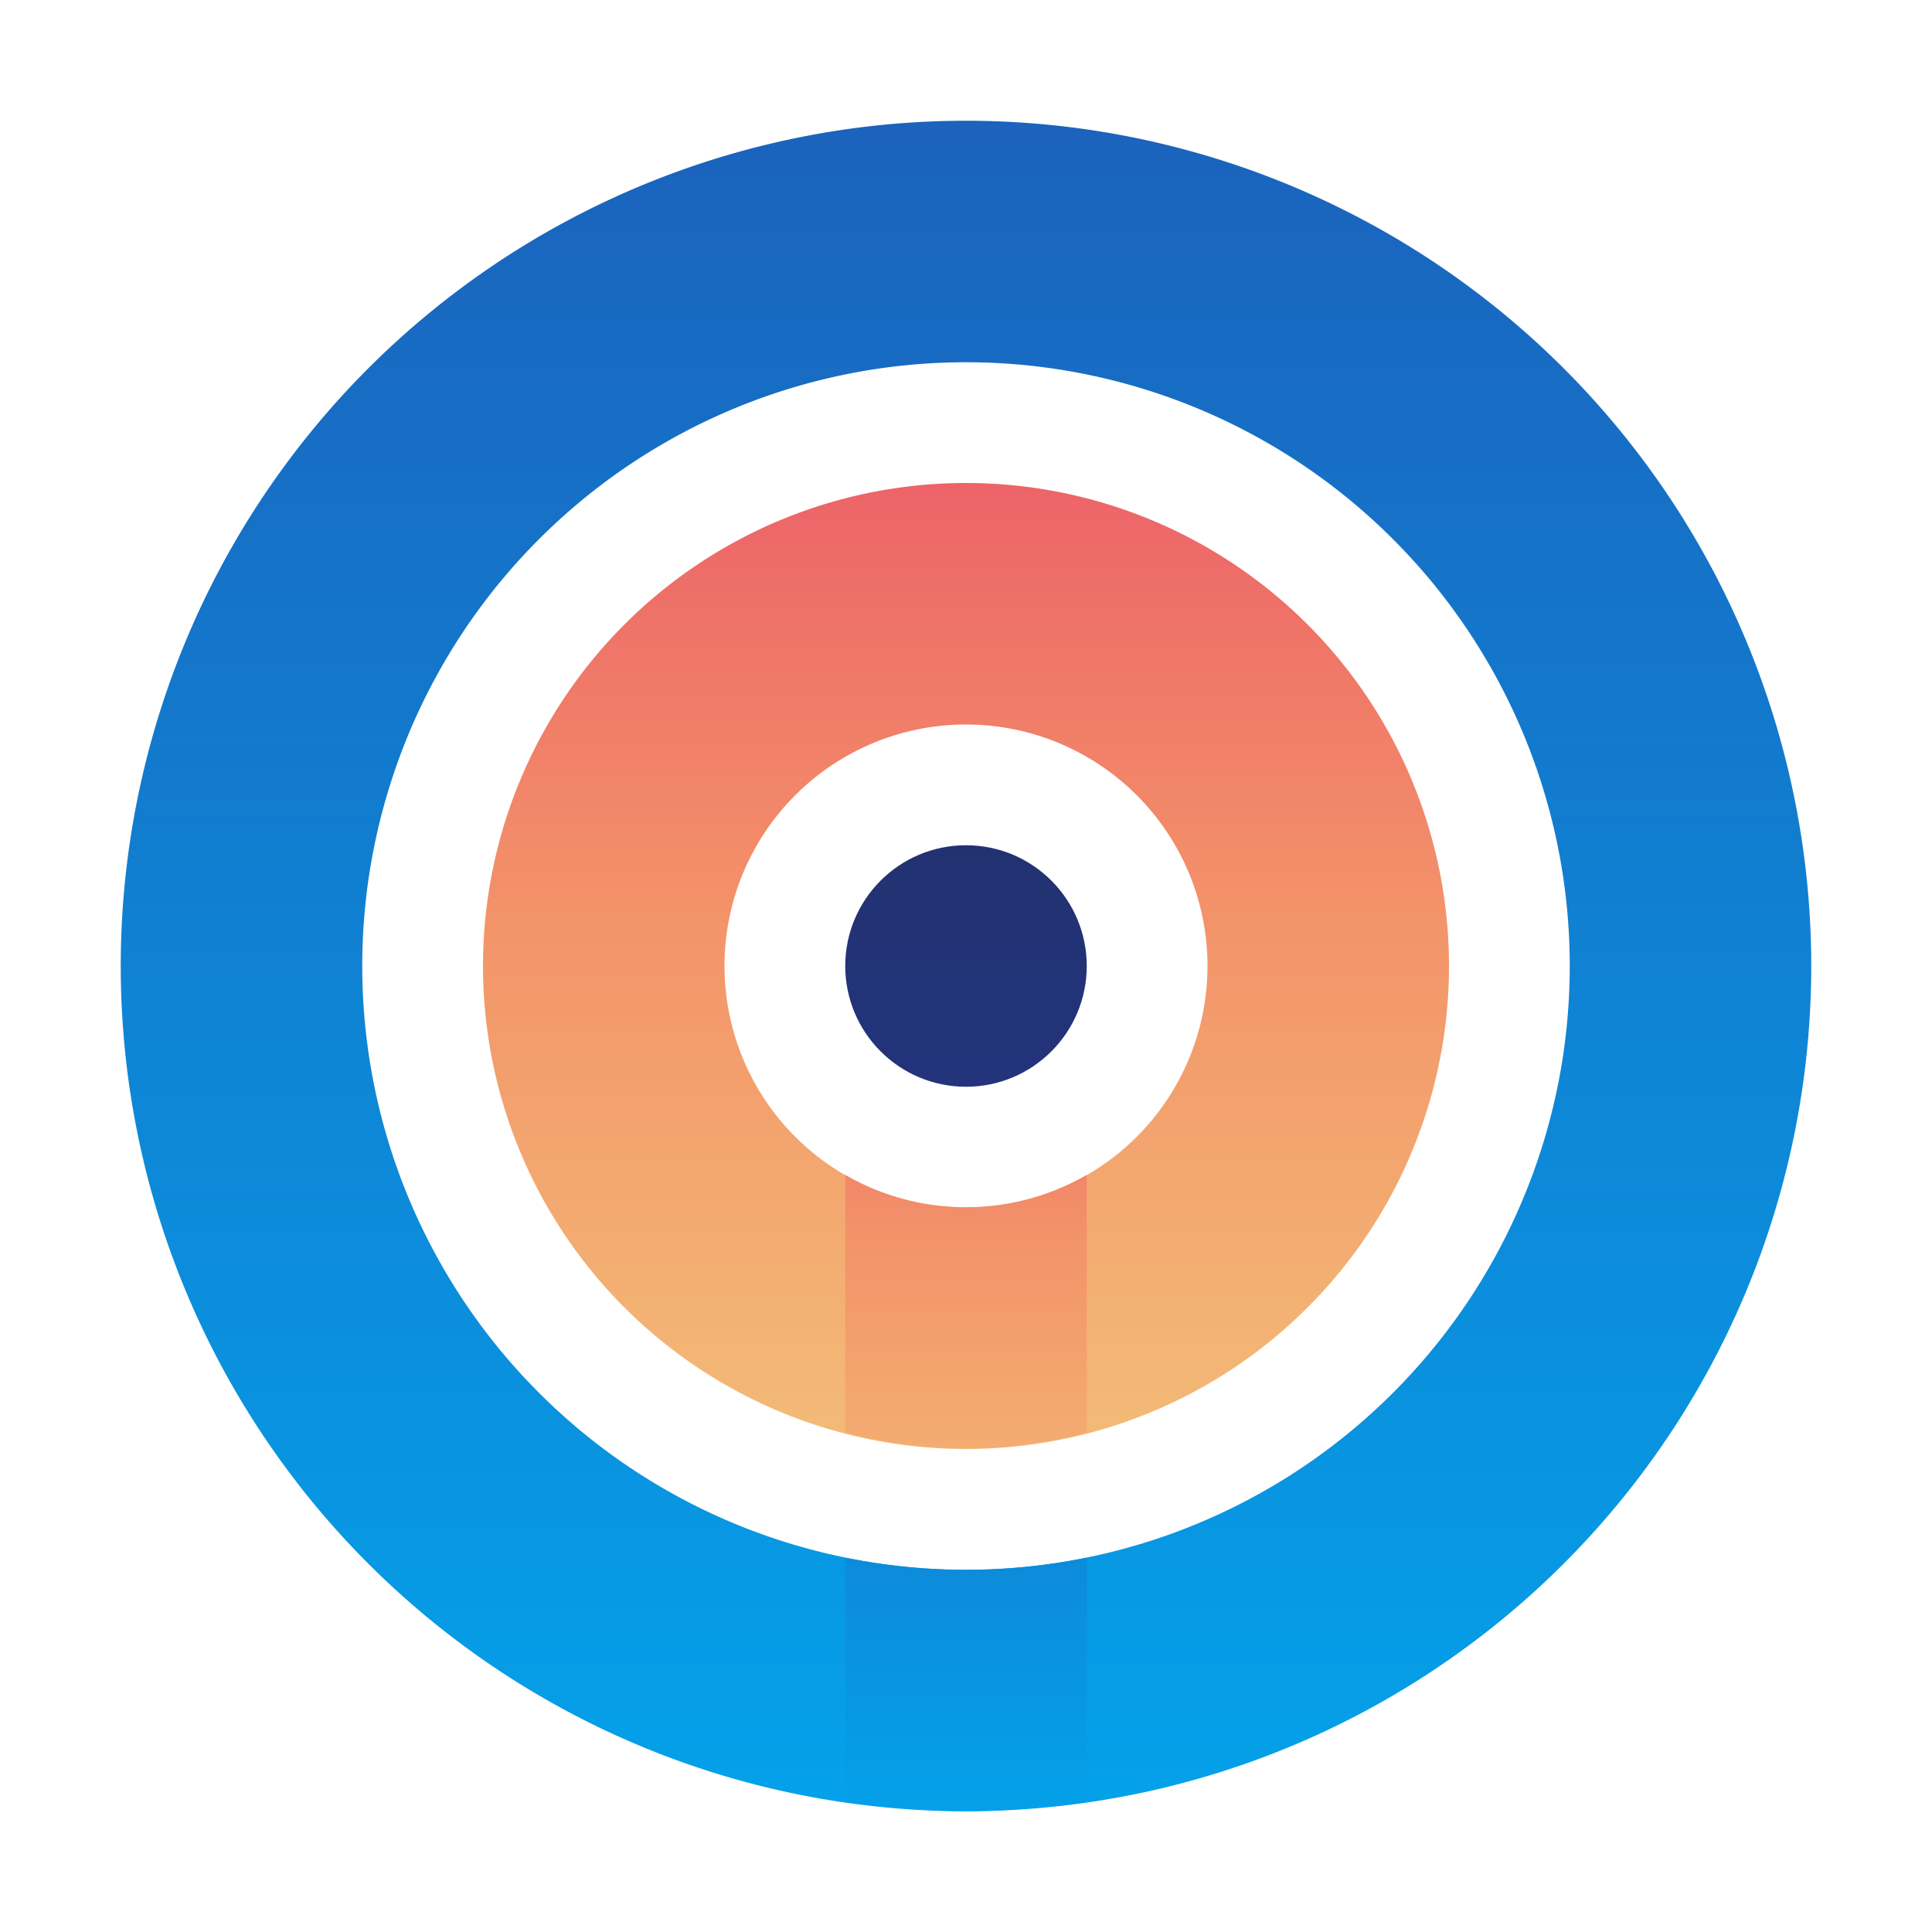
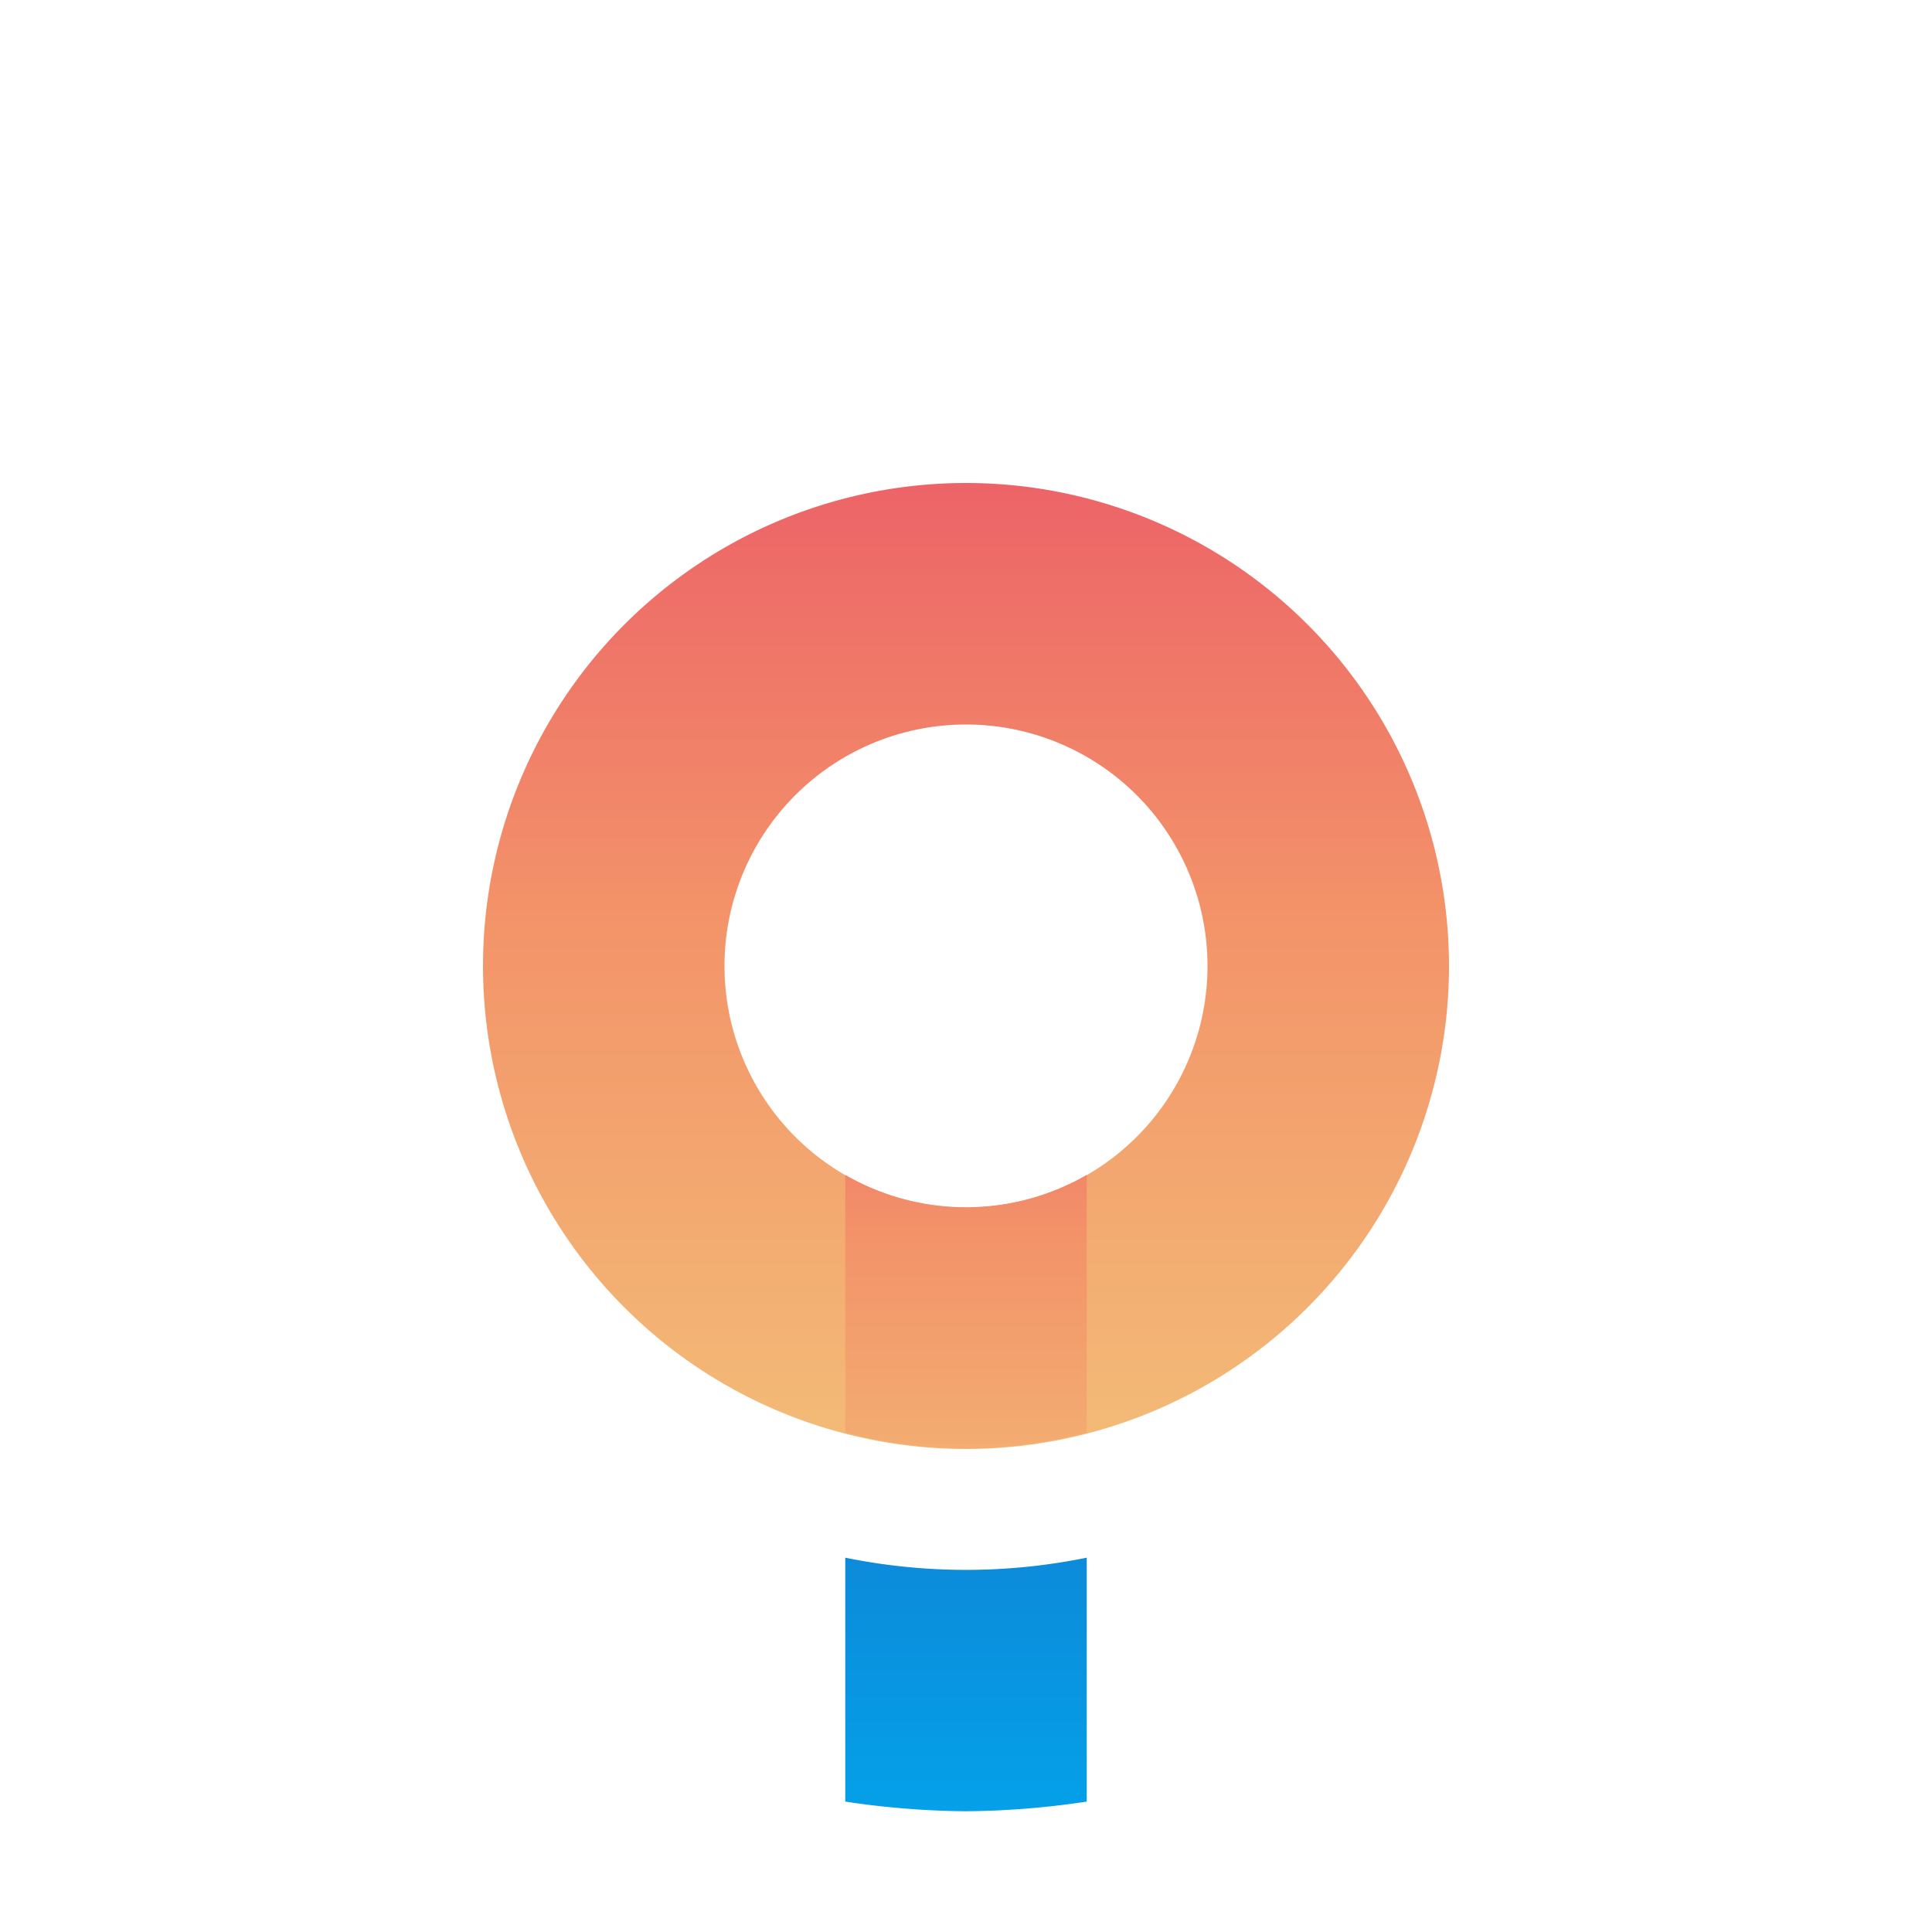
<svg xmlns="http://www.w3.org/2000/svg" xmlns:xlink="http://www.w3.org/1999/xlink" id="ART" viewBox="0 0 48 48">
  <defs>
    <style>.cls-1{fill:url(#linear-gradient);}.cls-2{fill:url(#linear-gradient-2);}.cls-3{fill:url(#linear-gradient-3);}.cls-4{fill:url(#linear-gradient-4);}.cls-5{fill:url(#linear-gradient-5);}</style>
    <linearGradient id="linear-gradient" x1="24" y1="114.33" x2="24" y2="-15.36" gradientUnits="userSpaceOnUse">
      <stop offset="0" stop-color="#27e9de" />
      <stop offset="0.52" stop-color="#03a4ec" />
      <stop offset="1" stop-color="#2547a8" />
    </linearGradient>
    <linearGradient id="linear-gradient-2" x1="24" y1="39.12" x2="24" y2="5.74" gradientUnits="userSpaceOnUse">
      <stop offset="0" stop-color="#f3c57a" />
      <stop offset="0.49" stop-color="#f39369" />
      <stop offset="1" stop-color="#e94867" />
    </linearGradient>
    <linearGradient id="linear-gradient-3" x1="24" y1="43.58" x2="24" y2="-7.96" gradientUnits="userSpaceOnUse">
      <stop offset="0" stop-color="#273a9b" />
      <stop offset="0.56" stop-color="#202f65" />
      <stop offset="1" stop-color="#021e2f" />
    </linearGradient>
    <linearGradient id="linear-gradient-4" x1="24.02" y1="76.25" x2="24.02" y2="18.44" xlink:href="#linear-gradient" />
    <linearGradient id="linear-gradient-5" x1="24.02" y1="41.08" x2="24.02" y2="20.14" xlink:href="#linear-gradient-2" />
  </defs>
  <title>goal, target, bullseye</title>
-   <path class="cls-1" d="M24,45A21,21,0,1,1,45,24,21,21,0,0,1,24,45ZM24,9A15,15,0,1,0,39,24,15,15,0,0,0,24,9Z" />
  <path class="cls-2" d="M24,36A12,12,0,1,1,36,24,12,12,0,0,1,24,36Zm0-18a6,6,0,1,0,6,6A6,6,0,0,0,24,18Z" />
-   <circle class="cls-3" cx="24" cy="24" r="3" />
  <path class="cls-4" d="M27,44.76V38.7a15,15,0,0,1-6,0v6.06A21,21,0,0,0,24,45,21,21,0,0,0,27,44.76Z" />
  <path class="cls-5" d="M27,35.61V29.19a6,6,0,0,1-6,0v6.4a11.59,11.59,0,0,0,6,0Z" />
</svg>